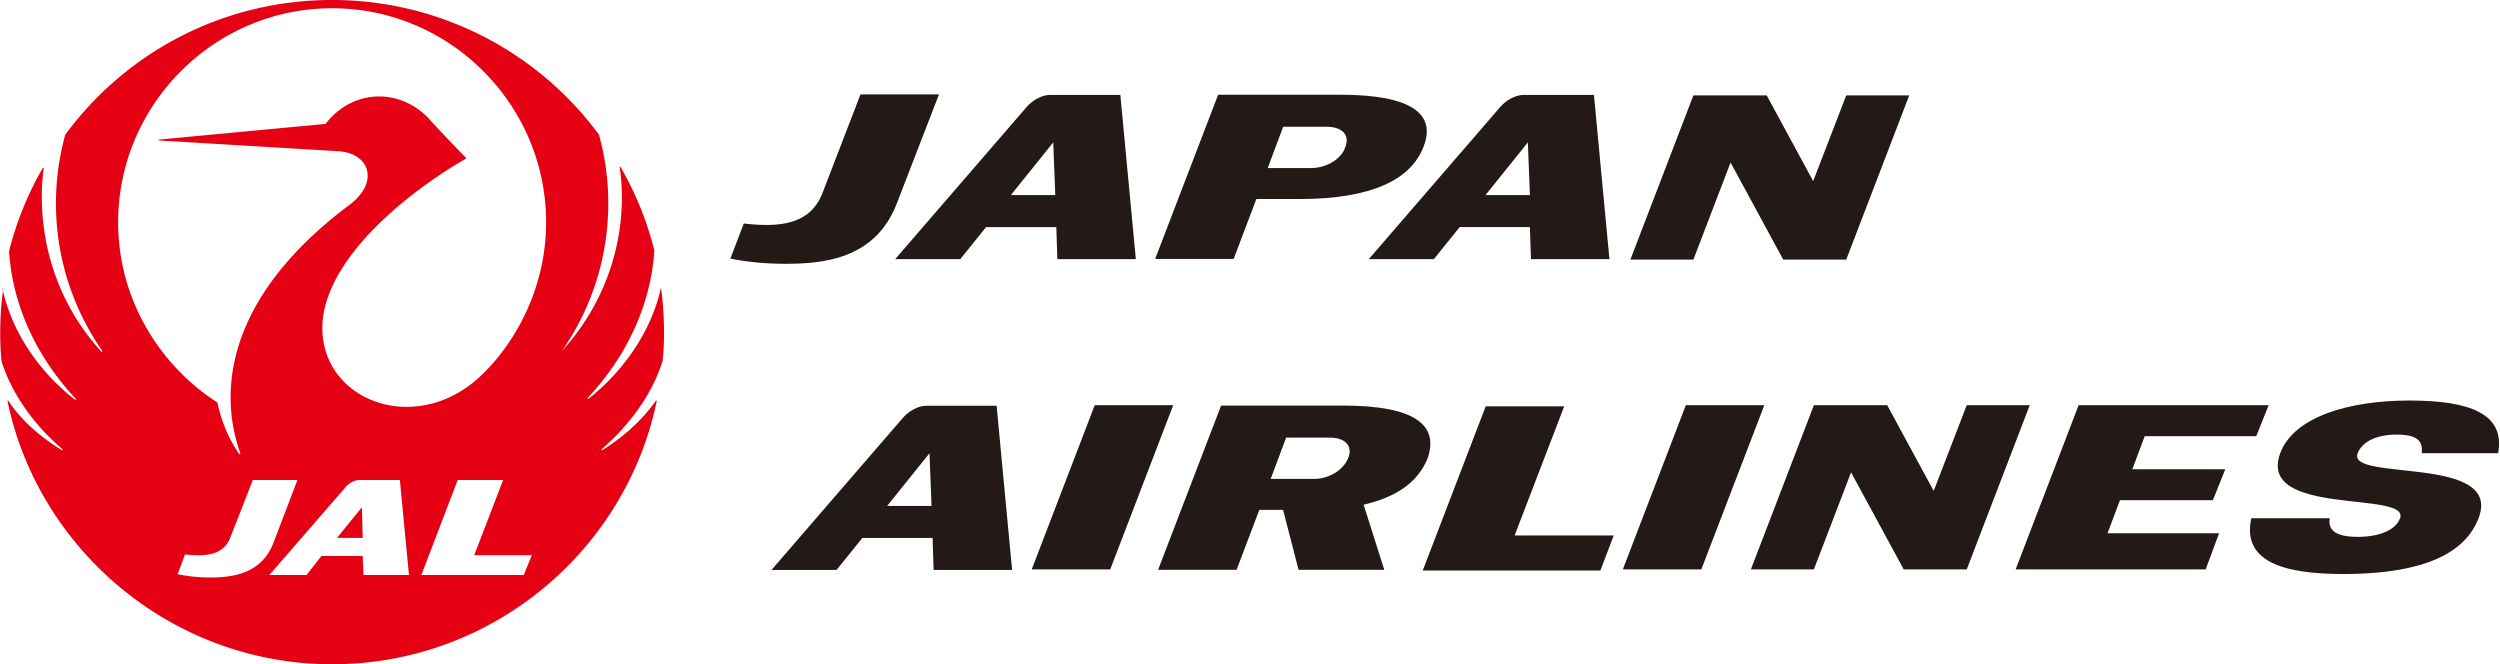
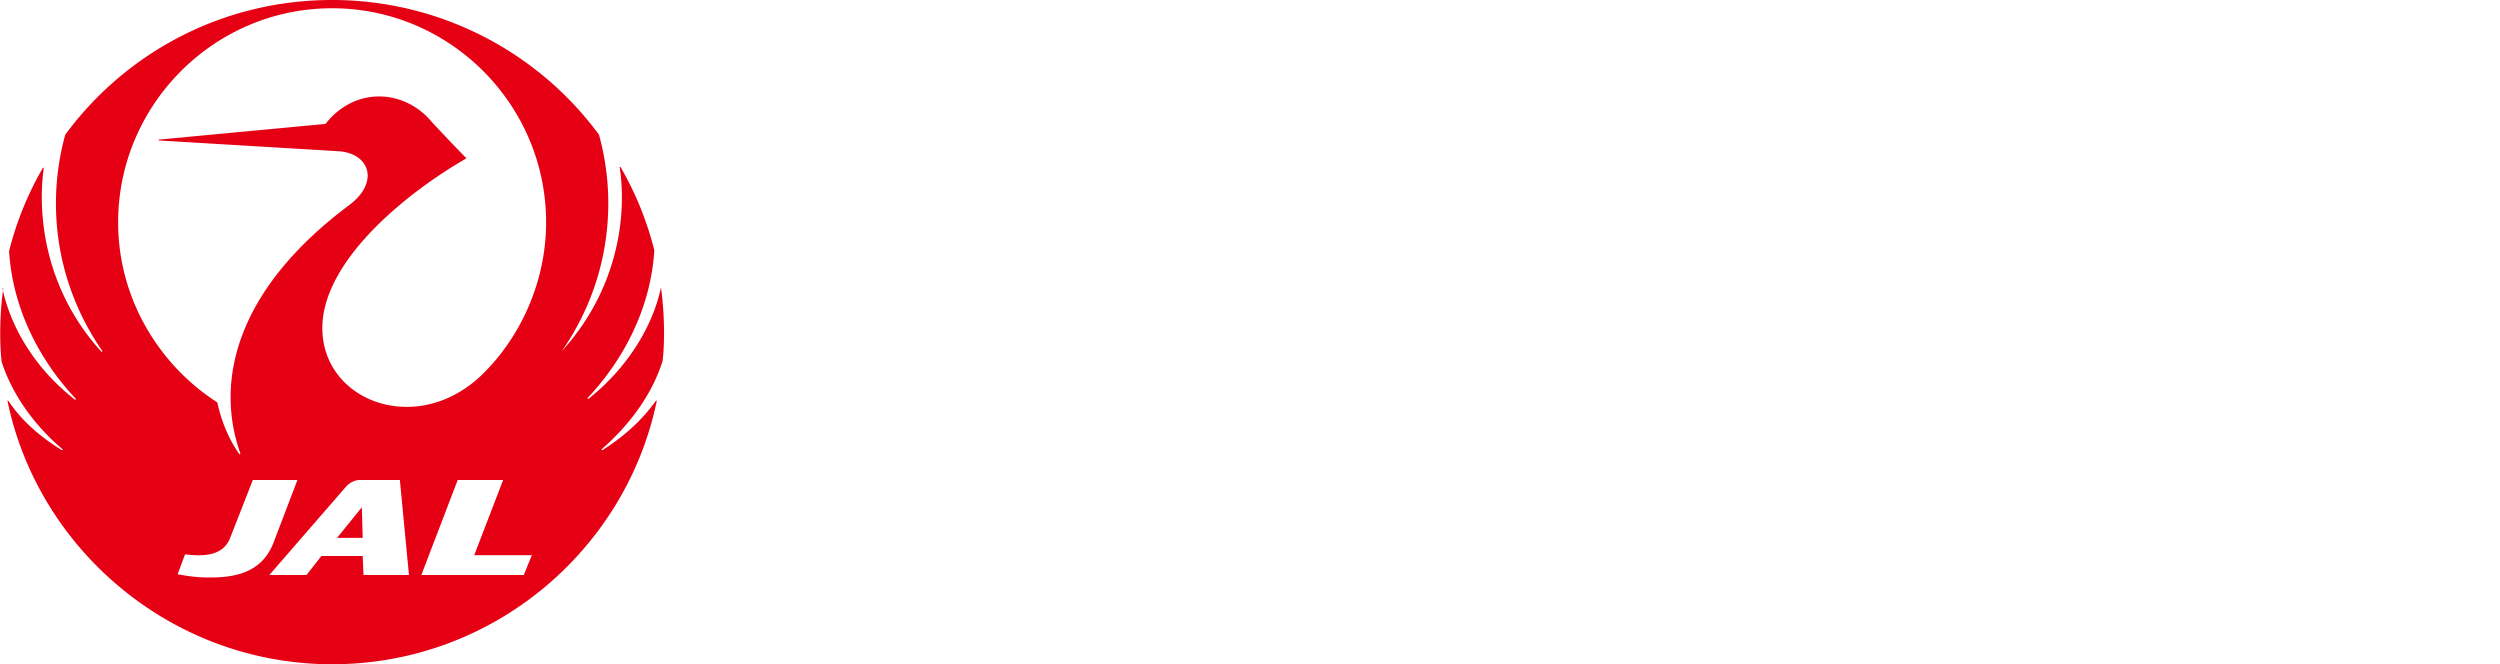
<svg xmlns="http://www.w3.org/2000/svg" xml:space="preserve" x="0px" y="0px" style="enable-background:new 0 0 302.6 80.4" viewBox="0 0 302.6 80.4">
  <path fill="#E60013" d="M40.8 65.1h3.1l-.1-3.7-3 3.7zm17.6-19.8c-8.2 8-20.5 2.9-19.3-6.9 1-7.6 10.2-15.1 17.3-19.2v-.1c-.9-.9-2.8-2.9-4.1-4.3-3.4-4.1-9.4-4.3-12.9.2l-20.2 1.9v.1l21.7 1.3c3.8.2 5.1 3.7 1.4 6.5C28.5 35.1 26 46.2 29.1 54.9l-.1.1c-1.3-1.8-2.2-4-2.7-6.3-6.6-4.2-12-12.1-12-21.8C14.3 12.7 25.9 1 40.2 1s25.9 11.7 25.9 25.9c0 7.6-3.4 14.2-7.7 18.4m5 24.3H51l4.4-11.5h5.5l-3.5 9.1h7c0-.1-1 2.4-1 2.4zm-19.4 0-.1-2.3h-5l-1.8 2.3h-4.5L41.8 59c.4-.5 1.1-.9 1.7-.9h4.9l1.1 11.5H44zm-18.7.3c-1.5 0-2.8-.2-3.8-.4l.9-2.4c2.5.3 4.7.1 5.5-2.1l2.7-6.9H36l-2.9 7.6c-1.5 3.9-5.2 4.2-7.8 4.2m54.9-26.2c.3-2.5.2-6.2-.2-8.9-.8 3.9-3.4 9.2-8.8 13.5l-.1-.1c4.8-5.1 7.7-11.4 8.1-17.9-.9-3.6-2.3-7-4.1-10.1H75c1 6.6-.6 15.3-7 22.3 5.5-7.9 6.9-17.5 4.5-26.2A40.1 40.1 0 0 0 40.2 0c-13.3 0-25 6.4-32.3 16.3-2.4 8.7-1 18.3 4.5 26.2l-.1.1c-6.4-7-7.9-15.7-7-22.3h-.1C3.4 23.4 2 26.8 1.1 30.4c.4 6.5 3.3 12.8 8.1 17.9l-.1.1c-5.5-4.3-8-9.6-8.8-13.5h.1c-.4 2.7-.5 6.3-.2 8.9 1.4 4.3 4.3 8 7.4 10.6l-.1.1c-3.4-2.1-5.3-4.2-6.5-6H.9c3.7 18 19.9 31.9 39.3 31.9 19.5 0 35.6-13.9 39.3-31.9h-.1c-1.3 1.8-3.2 3.9-6.5 6l-.1-.1c3.1-2.7 6-6.3 7.4-10.7" />
-   <path fill="#231916" d="M223.468 31.422h-7.625l-6.375-11.75-4.5 11.75h-7.625l7.625-19.875h8.875l5.625 10.375 4-10.375h7.625l-7.625 19.875zM108.528 24.68c-2.625 6.75-9 7.25-13.5 7.25-2.5 0-4.75-.25-6.625-.626l1.625-4.25c4.375.5 8 .125 9.5-3.625l4.625-12h9.5l-5.125 13.25zM162.82 17.84c-.5 1.5-2.376 2.5-4.126 2.5h-5.25l1.875-5h5.25c1.875 0 2.875 1 2.25 2.5m-.625-6.375h-14.75L139.82 31.34h9.5l2.75-7.25h5.25c8.75 0 13.5-2.375 15-6.375 1.5-3.875-1.375-6.25-10.125-6.25M122.357 23.613l5.125-6.375.25 6.375h-5.375zm13.25-12.125h-8.5c-1 0-2.125.625-2.875 1.5l-15.875 18.375h7.875l3.125-3.875h8.5l.125 3.875h9.5l-1.875-19.875zM179.806 23.613l5.125-6.375.25 6.375h-5.375zm13.125-12.125h-8.5c-1 0-2.125.625-2.875 1.5L165.68 31.363h7.875l3.125-3.875h8.5l.125 3.875h9.5l-1.875-19.875zM300 62.73c-2 5.25-8.876 6.75-16.376 6.75-7.5 0-12.25-1.625-11.125-6.75h9.5c-.25 1.375.625 2.25 3.375 2.25s4.625-.875 5.125-2.25c1.25-3.375-17.375-.125-14.5-7.875 1.625-4.375 8.25-6.375 15.625-6.375s11.625 1.625 10.75 6.375h-9.25c.125-1.25-.25-2.25-3-2.25s-4.25 1-4.75 2.25C284 58.355 303 54.98 300 62.73M134.38 68.922h-9.5l7.626-19.875h9.5l-7.625 19.875zM205.928 68.922h-9.5l7.625-19.875h9.5l-7.625 19.875zM266.972 68.922h-23l7.625-19.875h23l-1.5 3.75h-13.5l-1.5 4h11.25l-1.5 3.75h-11.25l-1.5 4h13.5l-1.625 4.375zM238.053 68.922h-7.625l-6.375-11.75-4.5 11.75h-7.625l7.625-19.875h8.875l5.625 10.375 4-10.375h7.625l-7.625 19.875zM163.177 55.465c-.625 1.5-2.375 2.5-4.125 2.5h-5.25l1.875-5h5.25c1.875 0 2.875 1 2.25 2.5m-.625-6.375h-14.75l-7.625 19.875h9.5l2.75-7.25h2.875l1.875 7.25h10.375l-2.5-7.875c4.25-1 6.625-2.875 7.75-5.625 1.375-4-1.5-6.375-10.25-6.375M183.33 64.81l6-15.625h-9.5l-7.624 19.875h21.5l1.625-4.25h-12zM107.38 61.238l5.124-6.375.25 6.375h-5.375zm13.25-12.125h-8.5c-1 0-2.126.625-2.876 1.5L93.38 68.988h7.875l3.125-3.875h8.5l.125 3.875h9.5l-1.875-19.875z" />
</svg>